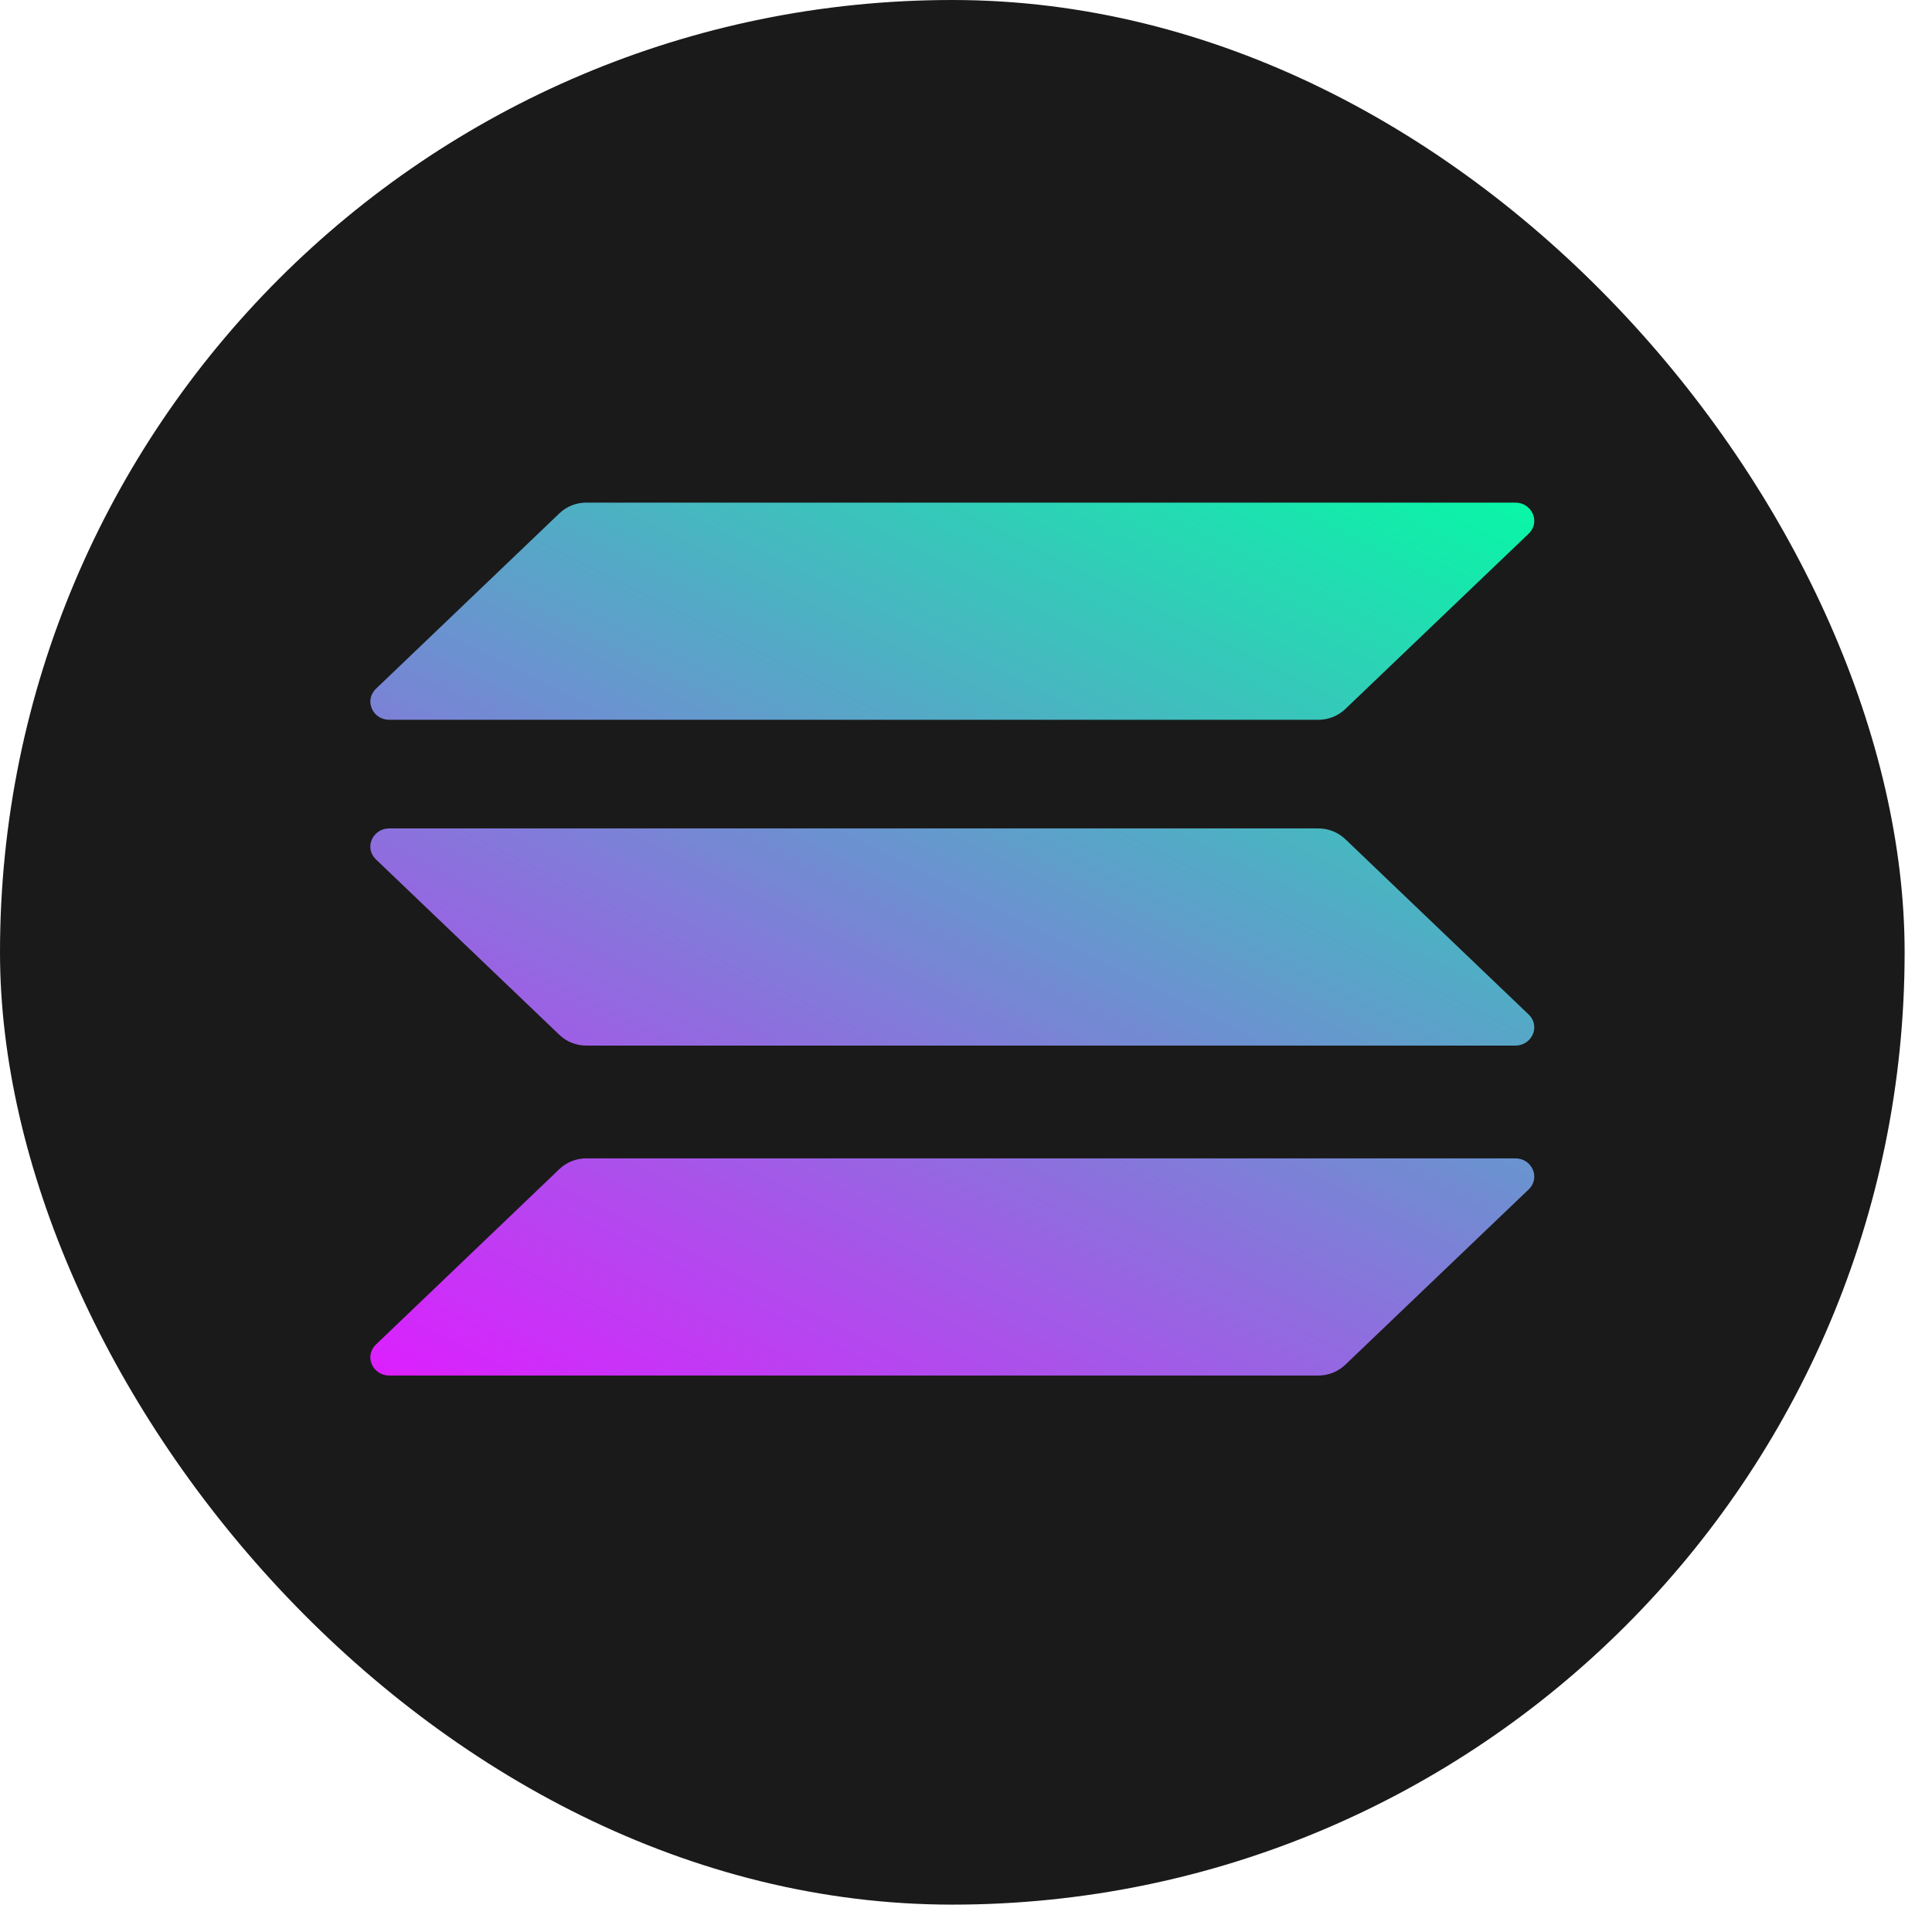
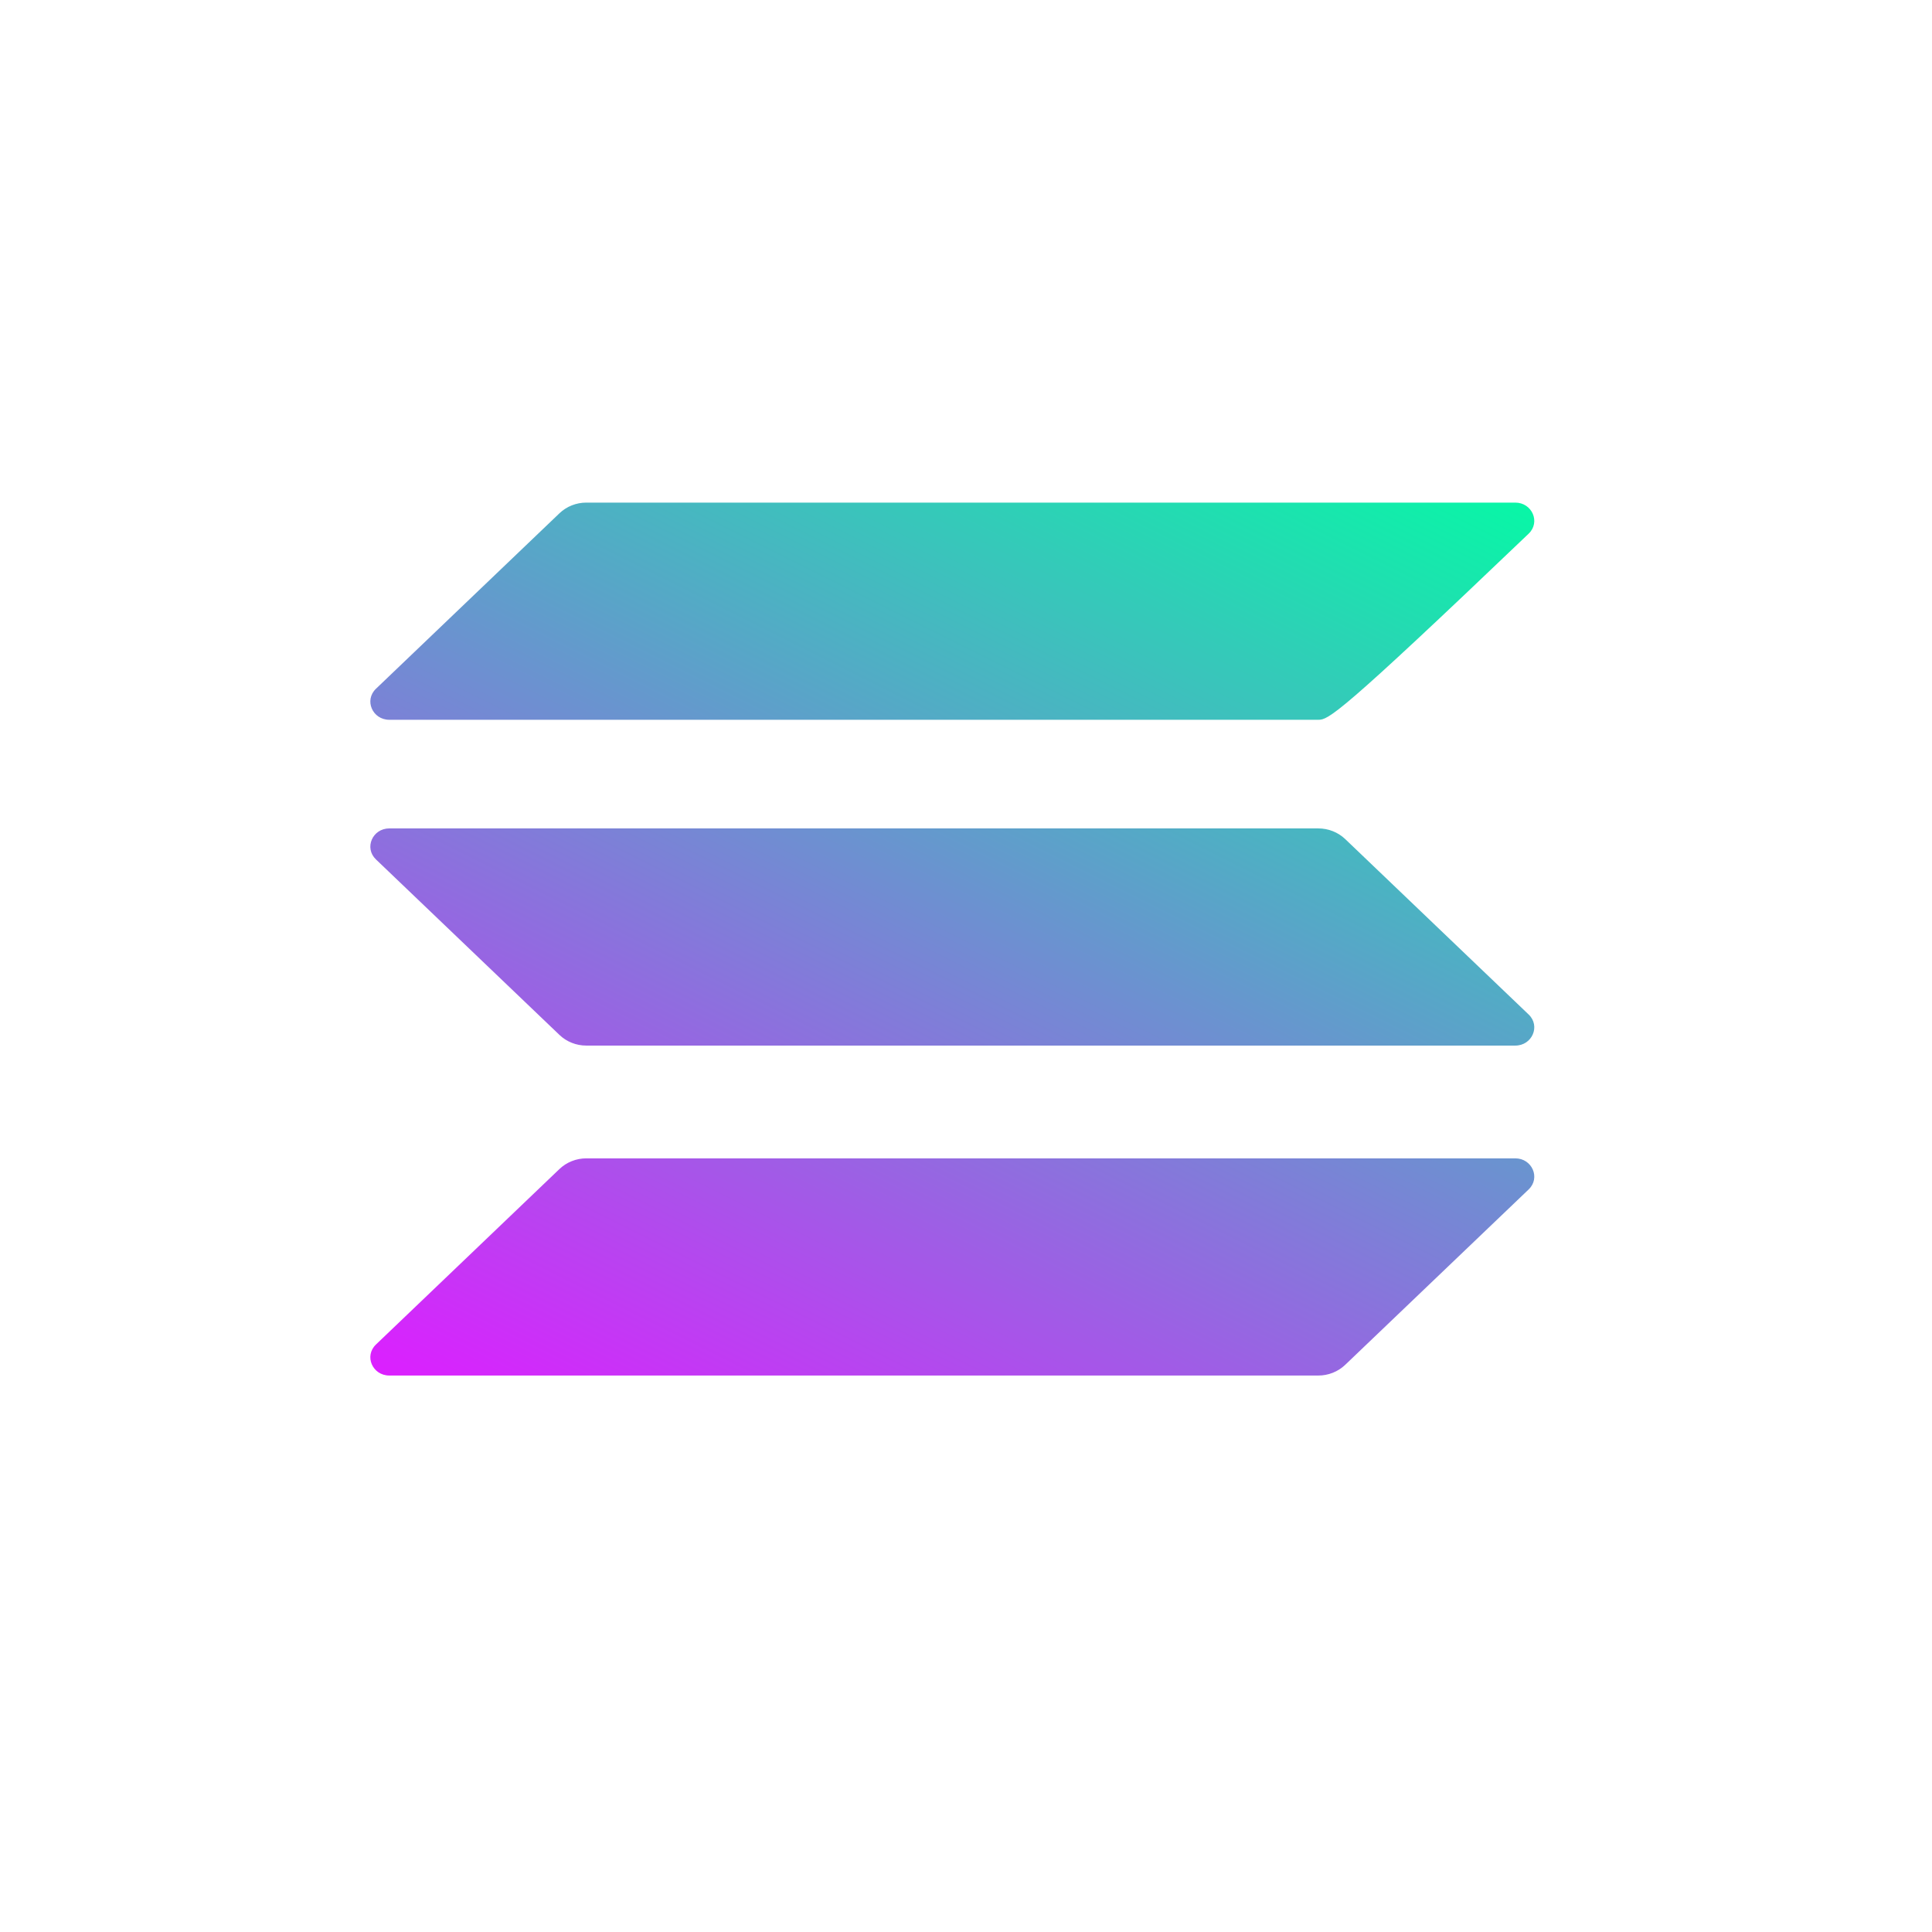
<svg xmlns="http://www.w3.org/2000/svg" width="41" height="41" viewBox="0 0 41 41" fill="none">
-   <rect width="40.419" height="40.419" rx="20.209" fill="#1A1A1A" />
  <path d="M11.873 24.808C12.025 24.663 12.23 24.582 12.443 24.582H32.156C32.515 24.582 32.695 24.998 32.441 25.241L28.546 28.965C28.394 29.11 28.189 29.191 27.976 29.191H8.263C7.904 29.191 7.724 28.776 7.978 28.533L11.873 24.808Z" fill="url(#paint0_linear_8966_904)" />
-   <path d="M11.873 10.892C12.025 10.747 12.229 10.666 12.443 10.666H32.156C32.515 10.666 32.695 11.082 32.441 11.325L28.546 15.05C28.394 15.194 28.189 15.275 27.976 15.275H8.263C7.904 15.275 7.724 14.86 7.978 14.617L11.873 10.892Z" fill="url(#paint1_linear_8966_904)" />
+   <path d="M11.873 10.892C12.025 10.747 12.229 10.666 12.443 10.666H32.156C32.515 10.666 32.695 11.082 32.441 11.325C28.394 15.194 28.189 15.275 27.976 15.275H8.263C7.904 15.275 7.724 14.86 7.978 14.617L11.873 10.892Z" fill="url(#paint1_linear_8966_904)" />
  <path d="M28.546 17.805C28.394 17.661 28.189 17.58 27.976 17.58H8.263C7.904 17.58 7.724 17.995 7.978 18.238L11.873 21.963C12.025 22.108 12.229 22.189 12.443 22.189H32.156C32.515 22.189 32.695 21.773 32.441 21.53L28.546 17.805Z" fill="url(#paint2_linear_8966_904)" />
  <defs>
    <linearGradient id="paint0_linear_8966_904" x1="24.558" y1="5.585" x2="11.833" y2="31.052" gradientUnits="userSpaceOnUse">
      <stop stop-color="#00FFA3" />
      <stop offset="1" stop-color="#DC1FFF" />
    </linearGradient>
    <linearGradient id="paint1_linear_8966_904" x1="24.558" y1="5.585" x2="11.833" y2="31.052" gradientUnits="userSpaceOnUse">
      <stop stop-color="#00FFA3" />
      <stop offset="1" stop-color="#DC1FFF" />
    </linearGradient>
    <linearGradient id="paint2_linear_8966_904" x1="24.558" y1="5.585" x2="11.833" y2="31.052" gradientUnits="userSpaceOnUse">
      <stop stop-color="#00FFA3" />
      <stop offset="1" stop-color="#DC1FFF" />
    </linearGradient>
  </defs>
</svg>